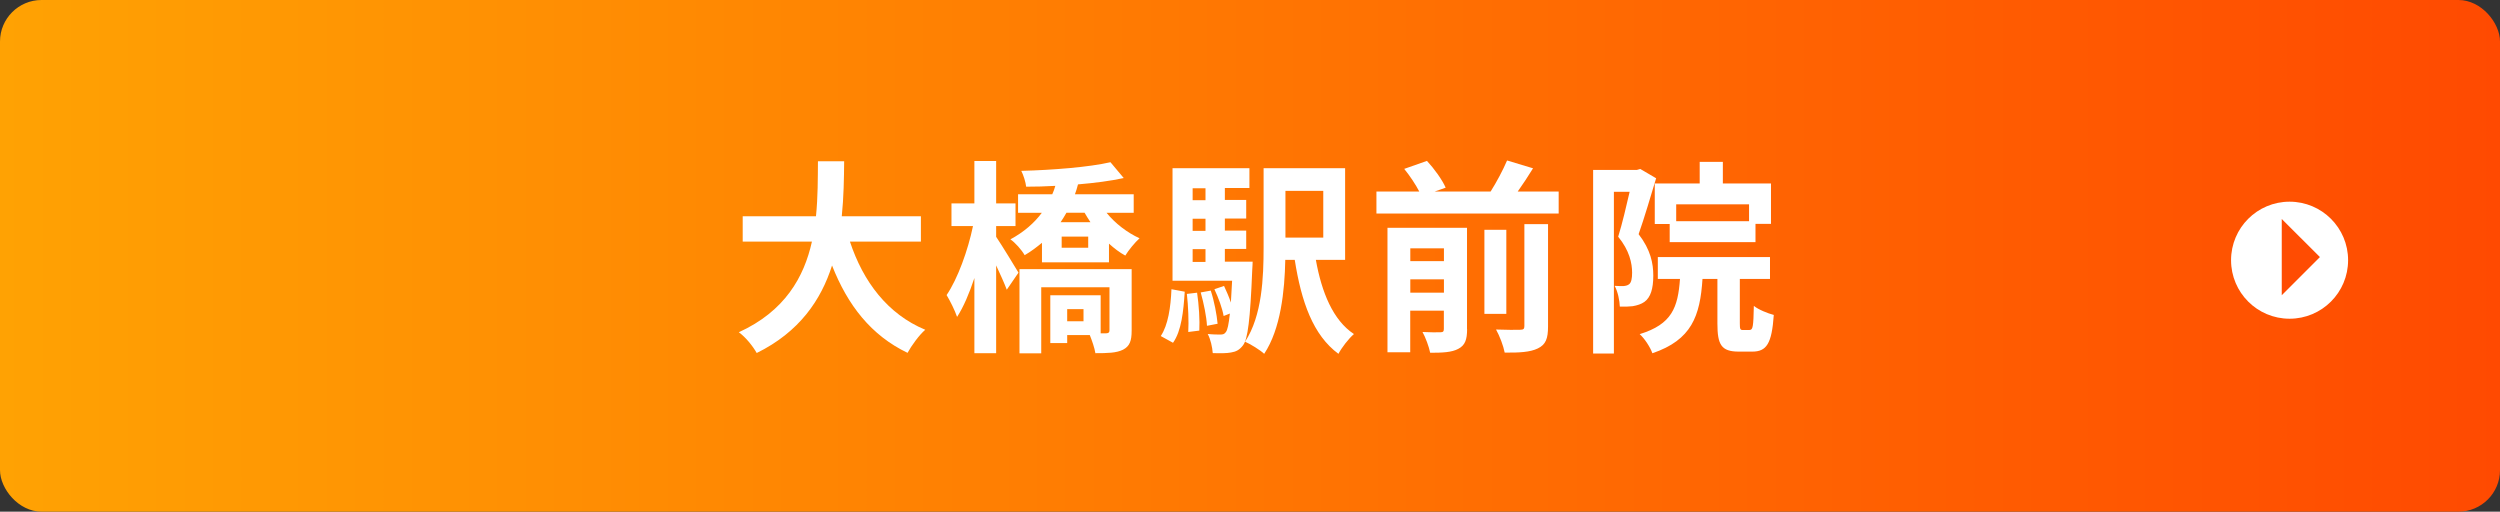
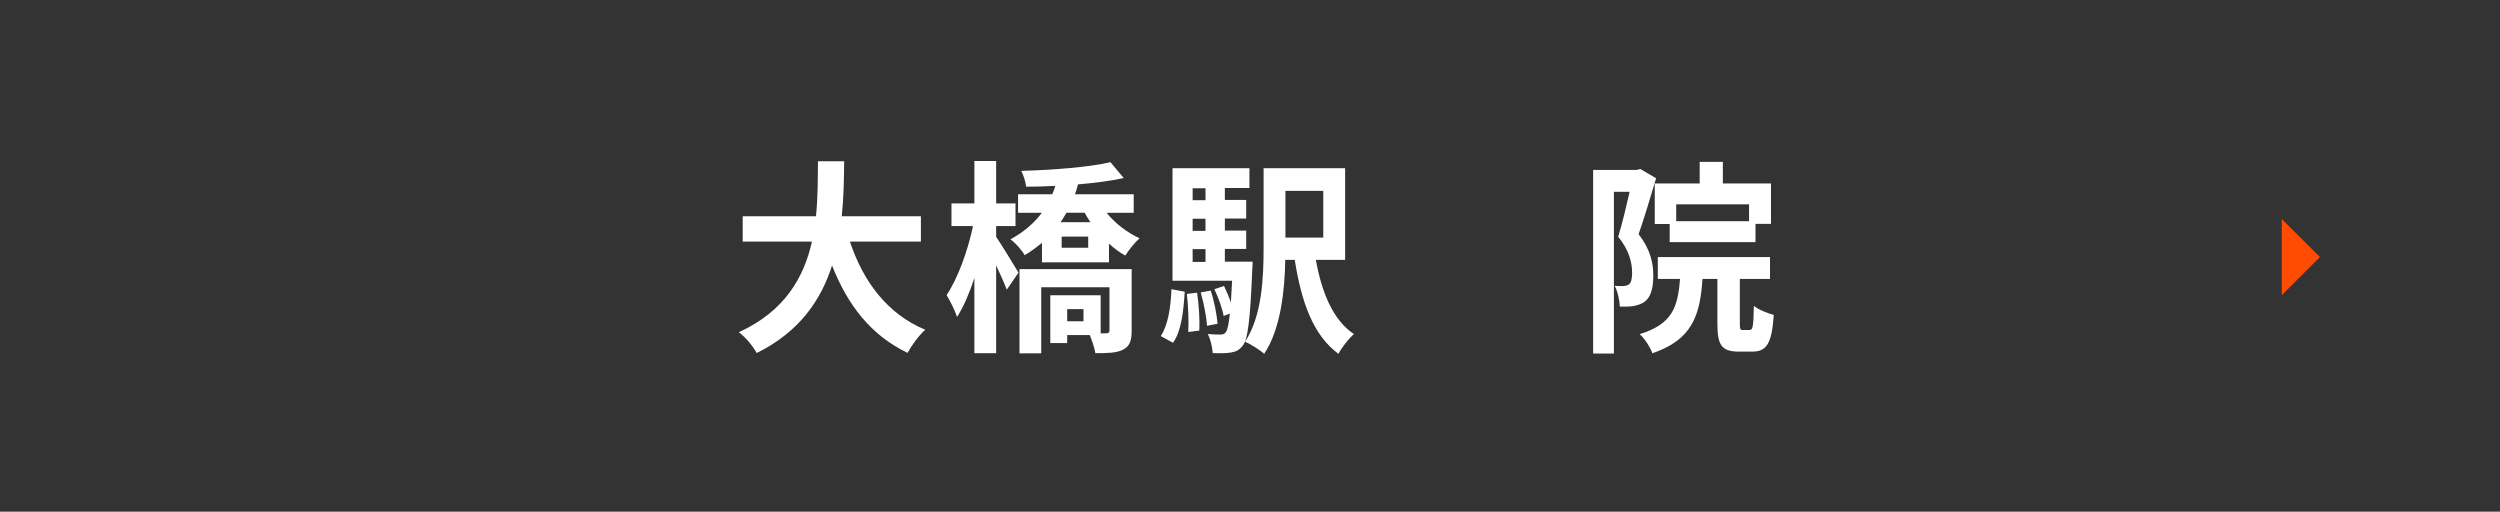
<svg xmlns="http://www.w3.org/2000/svg" id="_レイヤー_2" data-name="レイヤー_2" viewBox="0 0 303.32 62.08">
  <rect x="0" y="0" width="303.32" height="62.08" fill="#333333" stroke="none" />
  <defs>
    <style>
      .cls-1 {
        fill: #fff;
      }

      .cls-2 {
        fill: url(#_名称未設定グラデーション_158);
      }

      .cls-3 {
        fill: #ff4c02;
      }
    </style>
    <linearGradient id="_名称未設定グラデーション_158" data-name="名称未設定グラデーション 158" x1="0" y1="31.04" x2="303.32" y2="31.04" gradientUnits="userSpaceOnUse">
      <stop offset="0" stop-color="#ffa203" />
      <stop offset="1" stop-color="#ff4a01" />
    </linearGradient>
  </defs>
  <g id="_レイヤー_1-2" data-name="レイヤー_1">
    <g>
-       <rect class="cls-2" x="0" y="0" width="303.32" height="62.08" rx="5.04" ry="5.04" />
      <g>
-         <circle class="cls-1" cx="277.79" cy="31.57" r="7.1" />
        <polygon class="cls-3" points="276.84 35.82 276.84 26.57 281.47 31.19 276.84 35.82" />
      </g>
      <g>
        <path class="cls-1" d="M103.12,29.31c1.61,4.87,4.57,8.8,9.14,10.7-.73.62-1.69,1.95-2.15,2.8-4.42-2.12-7.26-5.77-9.16-10.6-1.32,4.17-3.96,8.07-9.14,10.62-.46-.82-1.32-1.9-2.17-2.52,5.59-2.55,7.92-6.7,8.87-11h-8.4v-3.07h8.89c.24-2.35.22-4.62.24-6.67h3.18c-.02,2.05-.05,4.35-.29,6.67h9.6v3.07h-8.6Z" />
        <path class="cls-1" d="M120.86,28.73c.68,1,2.32,3.7,2.71,4.35l-1.42,2.07c-.27-.72-.78-1.87-1.29-2.95v10.65h-2.64v-9.12c-.61,1.85-1.32,3.52-2.1,4.72-.27-.8-.85-1.95-1.27-2.65,1.34-1.97,2.59-5.42,3.2-8.37h-2.61v-2.75h2.78v-5.15h2.64v5.15h2.35v2.75h-2.35v1.3ZM134.25,25.81c1.05,1.3,2.52,2.42,4.01,3.1-.56.5-1.34,1.45-1.73,2.1-.68-.37-1.34-.87-1.98-1.45v2.27h-8.13v-2.37c-.64.52-1.32,1.05-2.1,1.5-.37-.65-1.17-1.55-1.73-1.92,1.66-.9,2.91-2,3.81-3.22h-2.88v-2.25h4.15c.15-.32.27-.67.37-1.02-1.2.07-2.42.1-3.54.1-.05-.52-.32-1.4-.59-1.92,3.79-.1,8.23-.45,10.82-1.05l1.61,1.92c-1.59.35-3.52.6-5.55.77-.1.4-.22.8-.37,1.2h7.13v2.25h-3.3ZM137.3,40.13c0,1.2-.22,1.87-1.05,2.3-.81.4-1.86.42-3.35.42-.1-.65-.42-1.55-.68-2.2h-2.74v.97h-2.05v-5.8h6.11v4.62h.68c.29-.02.39-.1.39-.37v-5.22h-8.28v8.02h-2.64v-10.22h13.61v7.47ZM129.39,25.81c-.22.4-.46.77-.71,1.15h3.62c-.24-.38-.49-.75-.71-1.15h-2.2ZM132.03,28.71h-3.22v1.35h3.22v-1.35ZM131.46,37.51h-1.98v1.47h1.98v-1.47Z" />
        <path class="cls-1" d="M140.84,40.76c.88-1.32,1.2-3.47,1.29-5.67l1.61.3c-.15,2.35-.39,4.75-1.42,6.2l-1.49-.82ZM151.98,31.78s-.02.67-.05,1c-.24,6-.54,8.37-1.12,9.12-.44.57-.85.77-1.47.87-.51.1-1.32.1-2.2.07-.05-.72-.27-1.7-.61-2.32.68.07,1.25.07,1.54.07s.49-.05.66-.3c.2-.25.34-.9.49-2.25l-.76.3c-.15-.9-.63-2.22-1.12-3.25l1.17-.4c.29.62.61,1.35.83,2.02.05-.75.1-1.62.15-2.65h-7.23v-13.65h9.33v2.4h-2.98v1.45h2.59v2.25h-2.59v1.47h2.59v2.22h-2.59v1.55h3.37ZM145.24,35.51c.22,1.45.34,3.37.27,4.6l-1.34.17c.07-1.25,0-3.15-.17-4.62l1.25-.15ZM144.7,22.84v1.45h1.56v-1.45h-1.56ZM146.26,26.54h-1.56v1.47h1.56v-1.47ZM144.7,31.78h1.56v-1.55h-1.56v1.55ZM146.9,35.26c.42,1.27.73,2.92.83,4.02l-1.29.25c-.05-1.07-.39-2.75-.76-4.05l1.22-.22ZM159.65,31.53c.71,3.95,2.08,7.32,4.62,9-.64.55-1.49,1.65-1.88,2.4-3.08-2.27-4.5-6.3-5.3-11.4h-1.15c-.07,3.77-.56,8.4-2.56,11.4-.46-.45-1.69-1.2-2.32-1.47,2.08-3.17,2.25-7.82,2.25-11.45v-9.6h9.89v11.12h-3.54ZM155.96,23.16v5.67h4.59v-5.67h-4.59Z" />
-         <path class="cls-1" d="M189.11,23.24v2.67h-22.11v-2.67h5.2c-.44-.85-1.15-1.92-1.83-2.75l2.76-.97c.88.95,1.86,2.3,2.27,3.25l-1.34.47h6.79c.73-1.15,1.51-2.62,2-3.77l3.15.95c-.59.97-1.25,1.95-1.86,2.82h4.96ZM178,39.93c0,1.27-.24,1.97-1.08,2.4-.78.42-1.91.47-3.4.47-.15-.75-.56-1.85-.93-2.52.9.05,1.88.05,2.2.03.29,0,.39-.1.39-.4v-2.22h-4.08v5.05h-2.76v-15.1h9.65v12.3ZM171.11,30.13v1.55h4.08v-1.55h-4.08ZM175.19,35.51v-1.62h-4.08v1.62h4.08ZM182.76,38.08h-2.66v-10.2h2.66v10.2ZM184.96,27.19h2.86v12.42c0,1.47-.27,2.2-1.25,2.67-.93.45-2.25.52-4.01.5-.15-.8-.61-2.02-1.05-2.8,1.25.05,2.52.05,2.93.03.39,0,.51-.1.51-.45v-12.37Z" />
        <path class="cls-1" d="M200.94,21.61c-.64,2.12-1.44,4.85-2.13,6.8,1.47,1.9,1.78,3.57,1.78,5.02,0,1.6-.32,2.65-1.08,3.2-.39.27-.85.42-1.42.52-.42.05-1,.07-1.56.05-.02-.7-.24-1.82-.63-2.52.44.03.76.03,1.07.03.27-.03.49-.07.68-.22.27-.2.37-.7.37-1.4,0-1.15-.32-2.7-1.69-4.37.49-1.57,1-3.75,1.39-5.45h-1.91v19.62h-2.52v-22.27h5.3l.42-.12,1.91,1.12ZM212.28,40.03c.39,0,.46-.38.51-2.92.54.45,1.71.92,2.42,1.1-.24,3.5-.88,4.45-2.61,4.45h-1.64c-2.13,0-2.59-.85-2.59-3.4v-5.42h-1.81c-.29,4.52-1.32,7.4-6.08,9.02-.24-.7-.95-1.8-1.54-2.32,3.91-1.2,4.64-3.22,4.89-6.7h-2.69v-2.65h13.61v2.65h-3.66v5.4c0,.72.05.8.39.8h.81ZM206.22,22.26v-2.62h2.81v2.62h5.84v4.9h-1.88v2.22h-10.41v-2.2h-1.81v-4.92h5.45ZM212.21,24.79h-8.84v2.05h8.84v-2.05Z" />
      </g>
    </g>
  </g>
</svg>